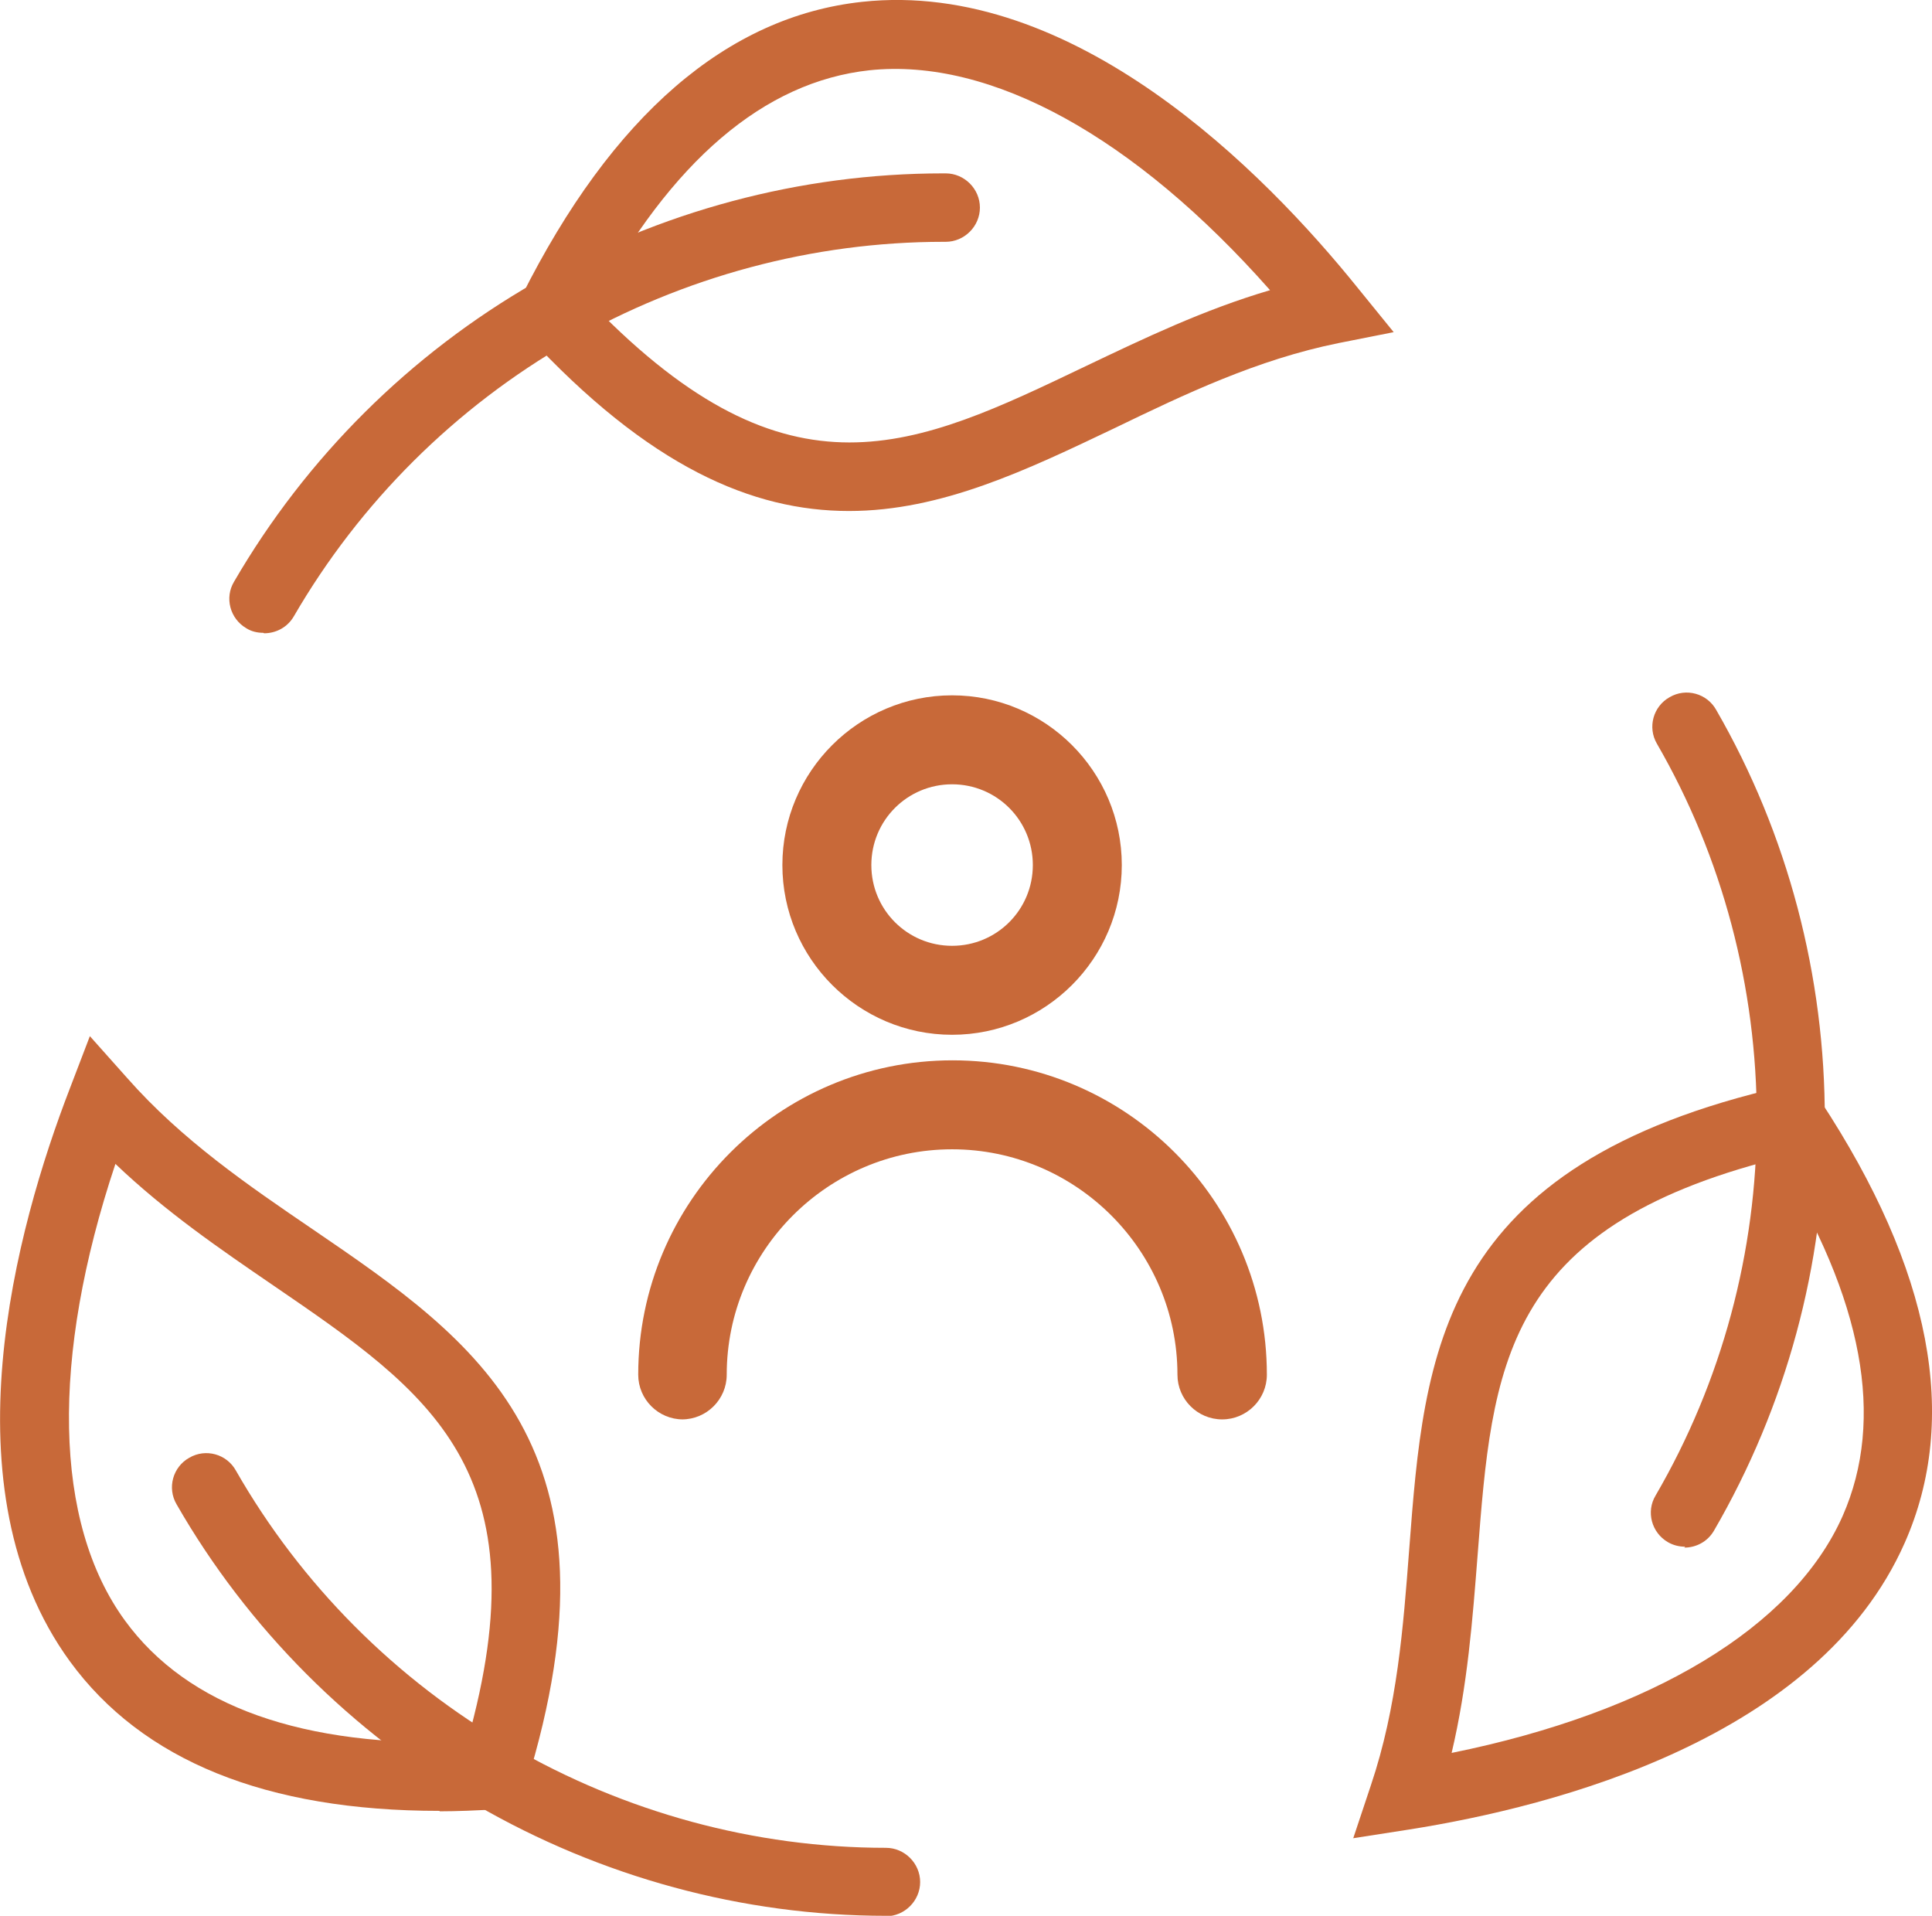
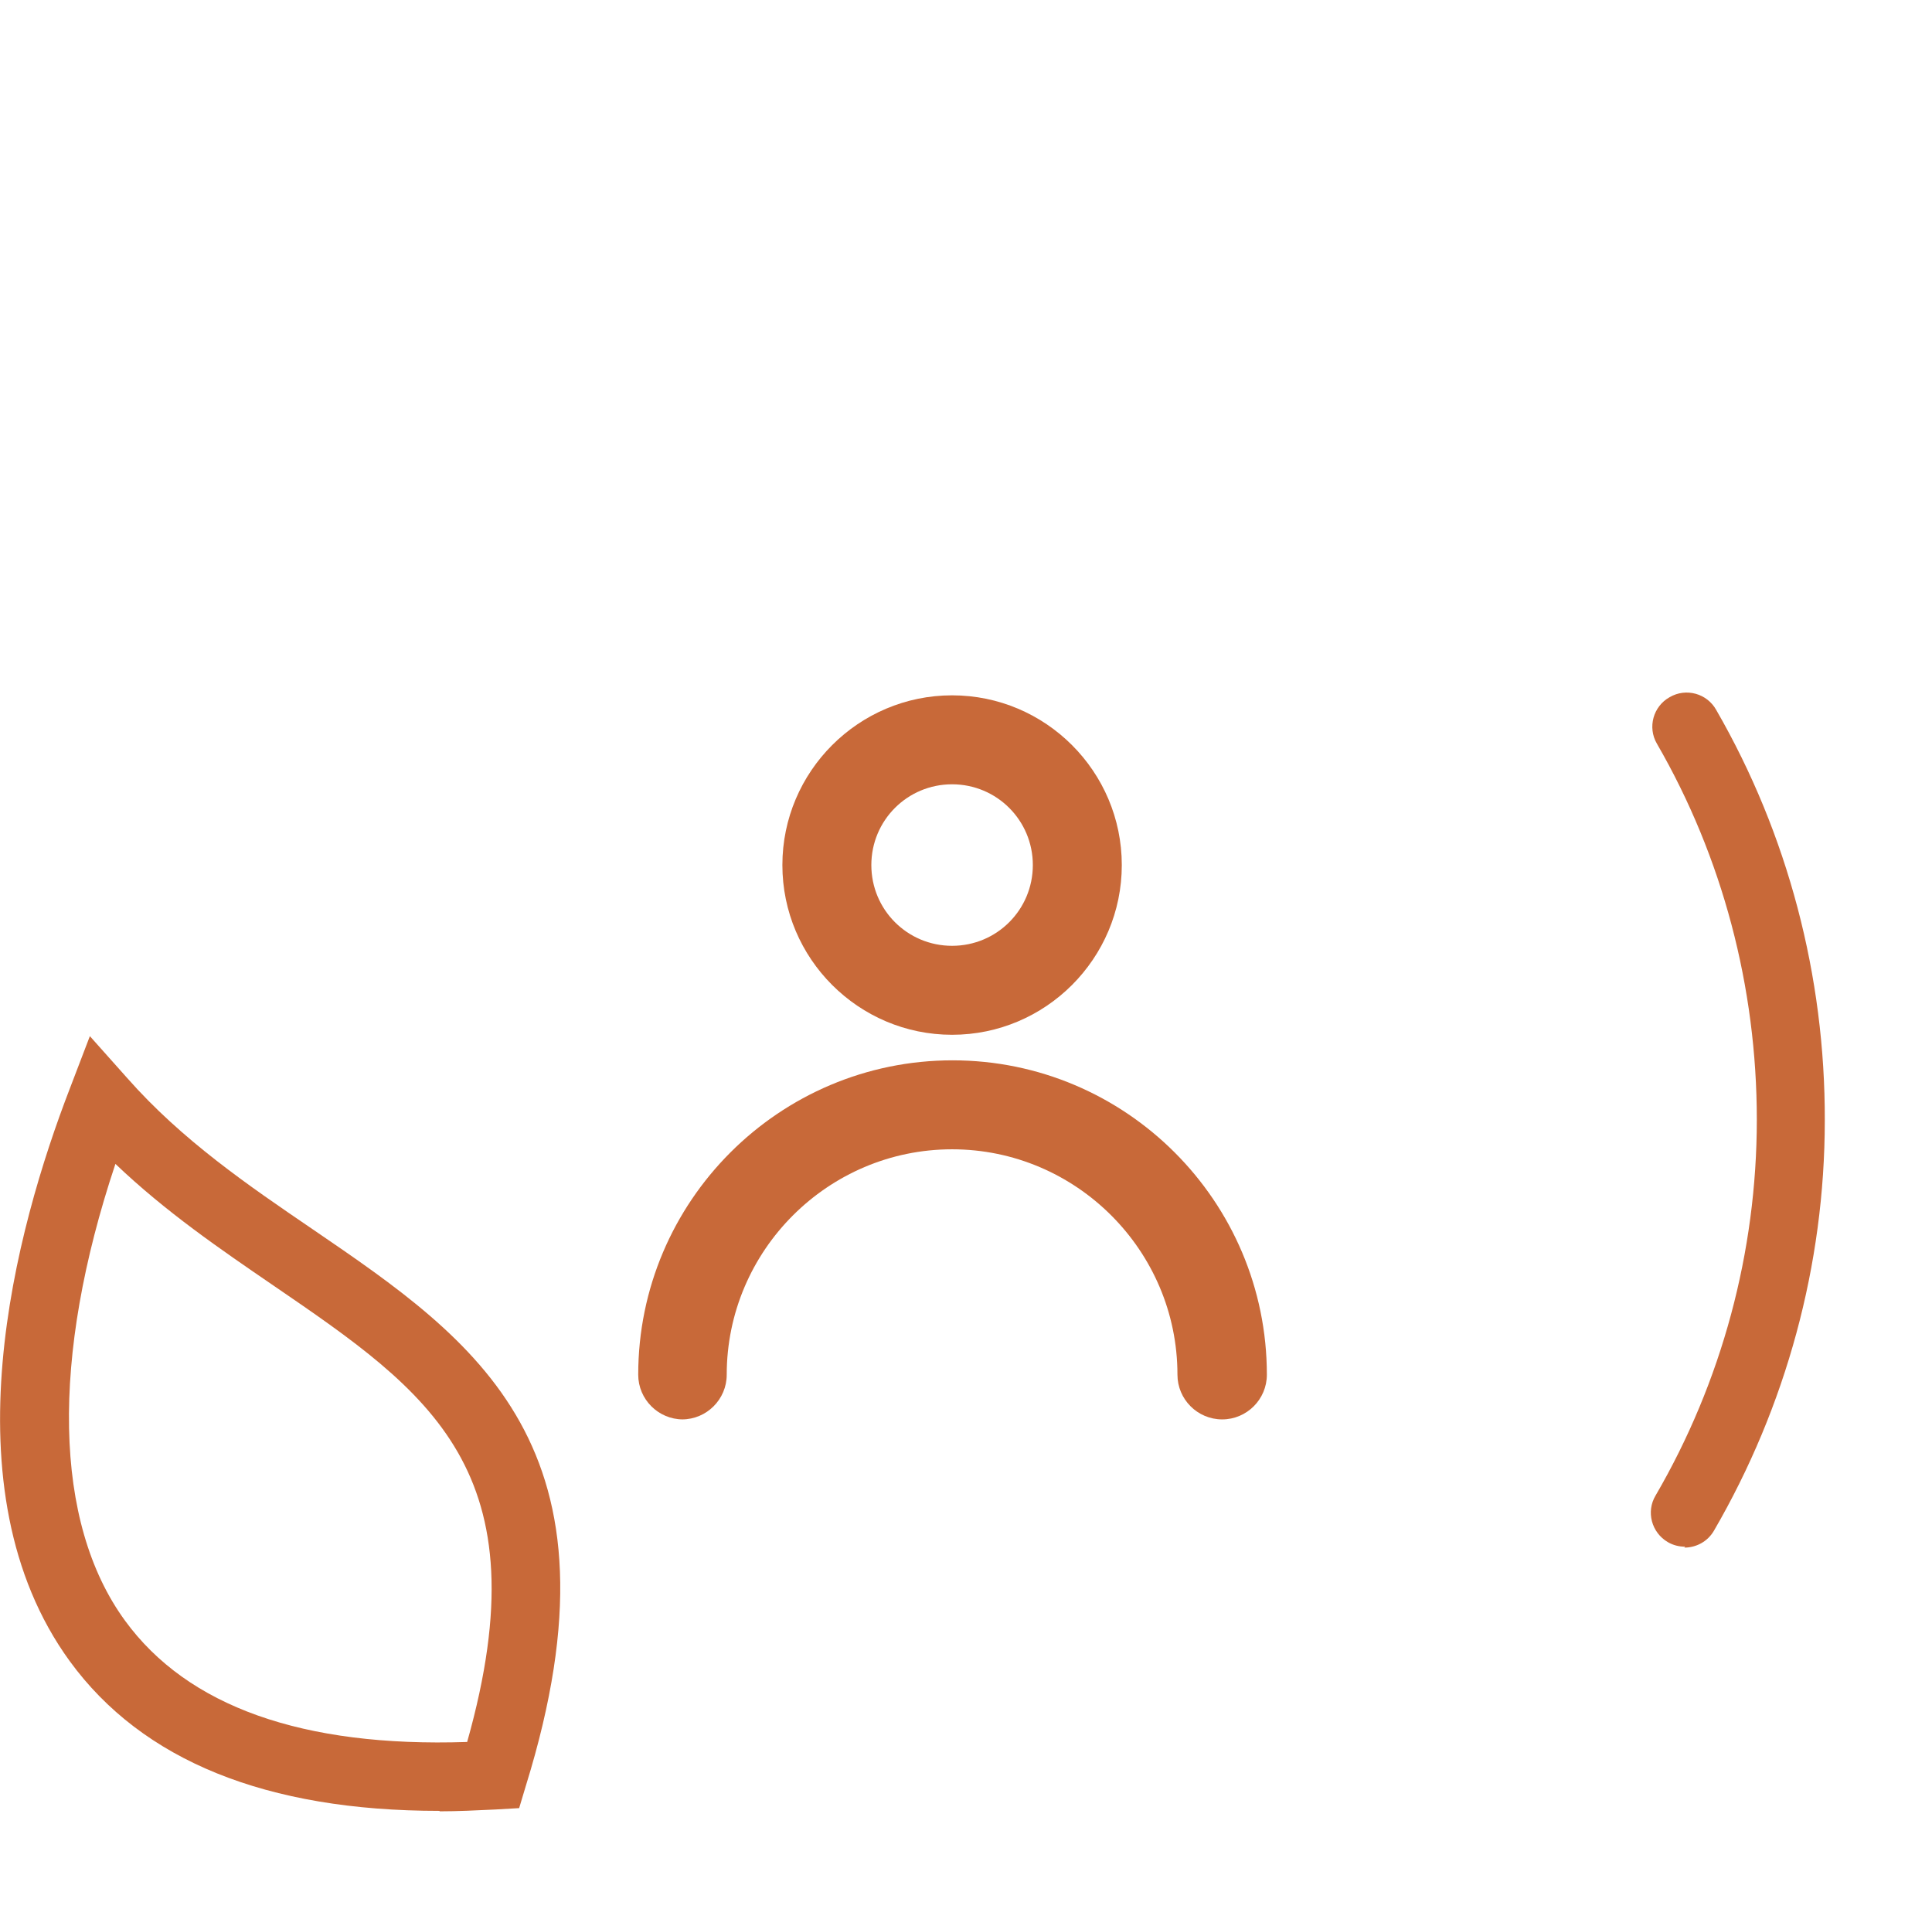
<svg xmlns="http://www.w3.org/2000/svg" id="Layer_2" viewBox="0 0 42.35 41.99">
  <defs>
    <style>.cls-1{fill:#c86939;}</style>
  </defs>
  <g id="Design">
    <g>
      <g>
        <g>
-           <path class="cls-1" d="m19.42,41.99h0c-3.14,0-6.25-.85-8.98-2.43-2.73-1.59-5.01-3.87-6.57-6.59-.21-.36-.08-.82.28-1.02.36-.21.82-.08,1.02.28,1.43,2.5,3.51,4.59,6.02,6.04,2.5,1.45,5.35,2.23,8.23,2.23.41,0,.75.34.75.75,0,.41-.34.75-.75.75Z" />
          <path class="cls-1" d="m9.63,39.69c-3.79,0-6.51-1.1-8.1-3.28-2.75-3.78-1.18-9.49,0-12.55l.44-1.15.82.92c1.2,1.36,2.65,2.35,4.06,3.31,3.59,2.45,6.98,4.77,4.68,12.19l-.15.5-.52.03c-.42.02-.83.04-1.22.04Zm-7.1-14.18c-1.42,4.25-1.36,7.86.21,10.01,1.37,1.88,3.89,2.78,7.5,2.66,1.68-5.95-.82-7.66-4.24-10-1.17-.8-2.37-1.62-3.47-2.67Z" />
        </g>
        <g>
-           <path class="cls-1" d="m5.77,13.87c-.13,0-.26-.03-.37-.1-.36-.21-.48-.67-.27-1.02,1.58-2.72,3.86-4.99,6.6-6.56,2.72-1.56,5.81-2.39,8.94-2.39h.06c.41,0,.75.34.75.75,0,.41-.34.75-.75.75-.01,0-.04,0-.05,0-2.86,0-5.69.76-8.19,2.19-2.51,1.44-4.6,3.52-6.05,6.02-.14.24-.39.37-.65.37Z" />
-           <path class="cls-1" d="m18.61,11.2c-2.11,0-4.38-.96-7.06-3.86l-.35-.38.23-.46C13.42,2.53,15.94.36,18.9.04c4.64-.5,8.81,3.72,10.87,6.28l.78.96-1.21.24c-1.78.36-3.37,1.12-4.9,1.86-1.93.92-3.8,1.82-5.83,1.82Zm-5.6-4.5c4.31,4.43,7.04,3.12,10.78,1.33,1.28-.61,2.59-1.24,4.05-1.67-2.97-3.36-6.12-5.1-8.78-4.82-2.31.25-4.35,1.99-6.05,5.17Z" />
-         </g>
+           </g>
        <g>
          <path class="cls-1" d="m36.94,33.9c-.13,0-.26-.03-.38-.1-.36-.21-.48-.67-.27-1.02,1.45-2.49,2.22-5.34,2.22-8.24,0-2.9-.75-5.75-2.19-8.24-.21-.36-.08-.82.28-1.02.36-.21.82-.08,1.02.28,1.57,2.72,2.39,5.84,2.38,9,0,3.16-.85,6.27-2.43,8.99-.14.24-.39.37-.65.37Z" />
-           <path class="cls-1" d="m29.66,40.3l.39-1.17c.58-1.72.71-3.47.84-5.17.33-4.33.64-8.43,8.21-10.15l.51-.12.29.43c2.44,3.71,3.06,6.97,1.85,9.7-1.89,4.27-7.63,5.77-10.87,6.28l-1.22.19Zm9.27-14.9c-5.99,1.52-6.22,4.54-6.54,8.68-.11,1.41-.22,2.86-.57,4.34,4.39-.89,7.49-2.76,8.57-5.19.94-2.13.45-4.76-1.45-7.83Z" />
        </g>
      </g>
      <path class="cls-1" d="m14.95,31.11c.54,0,.98-.44.98-.98,0-2.72,2.22-4.94,4.94-4.94s4.94,2.22,4.94,4.94c0,.54.44.98.98.98s.98-.44.98-.98c0-3.8-3.09-6.89-6.89-6.89s-6.89,3.09-6.89,6.89c0,.54.44.98.98.98h0Z" />
      <path class="cls-1" d="m20.87,17.19c.98,0,1.77.79,1.77,1.77s-.79,1.77-1.77,1.77-1.77-.79-1.77-1.77.79-1.77,1.77-1.77h0Zm0,5.49c2.05,0,3.72-1.67,3.72-3.72s-1.67-3.72-3.72-3.72-3.72,1.67-3.72,3.72,1.67,3.72,3.72,3.72h0Z" />
    </g>
  </g>
</svg>